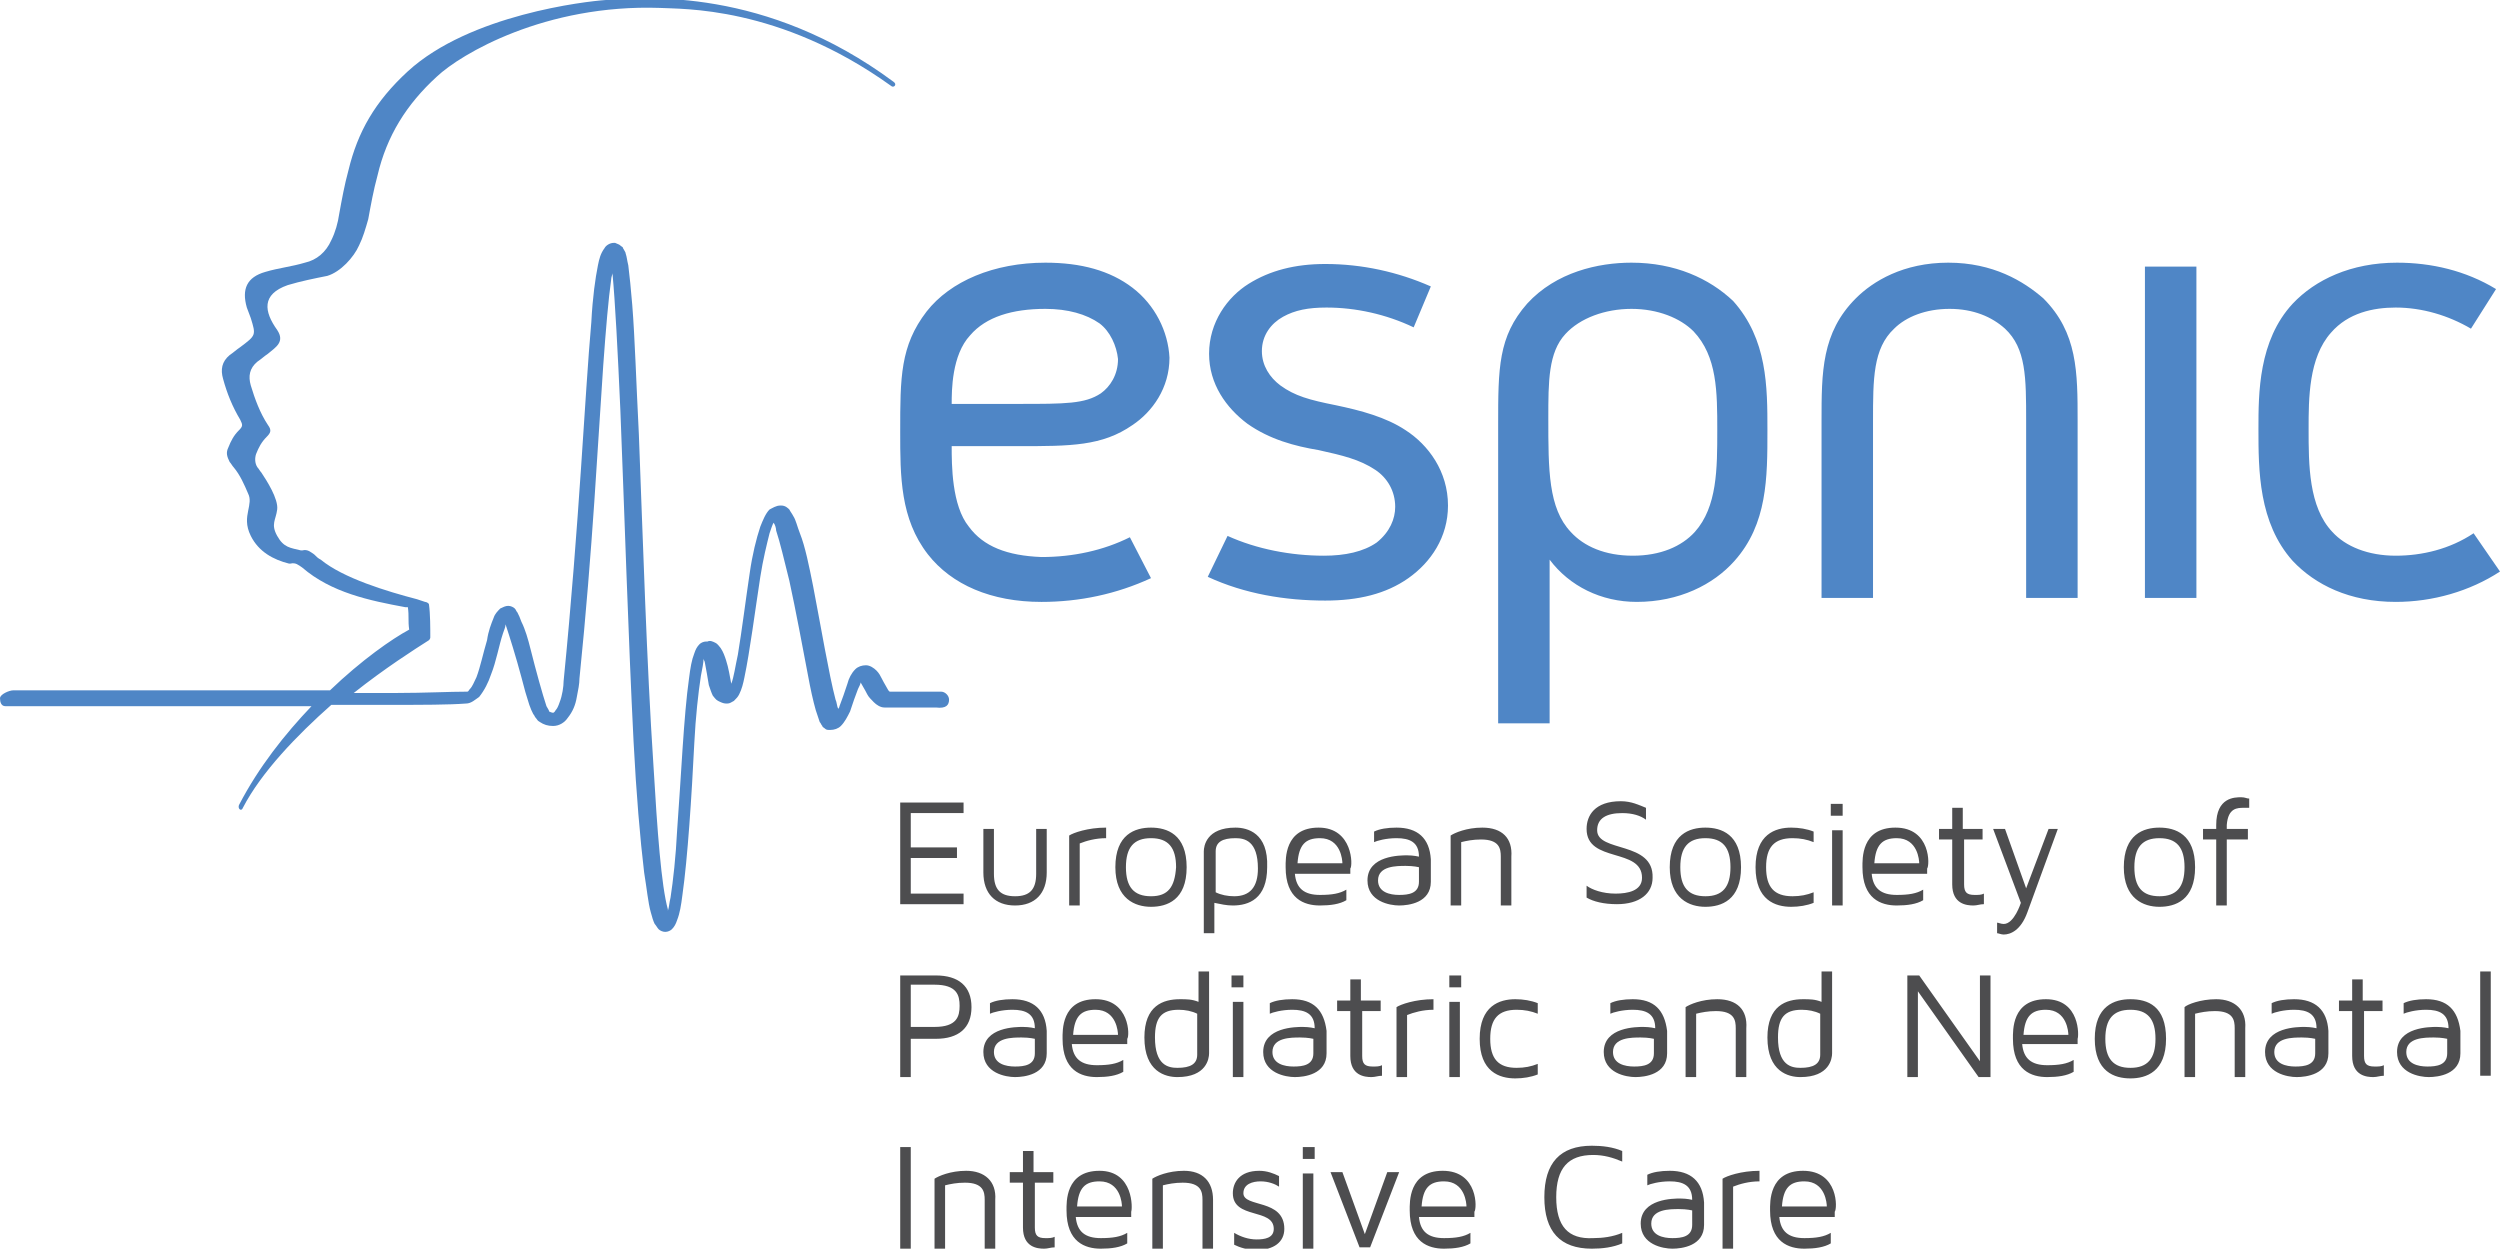
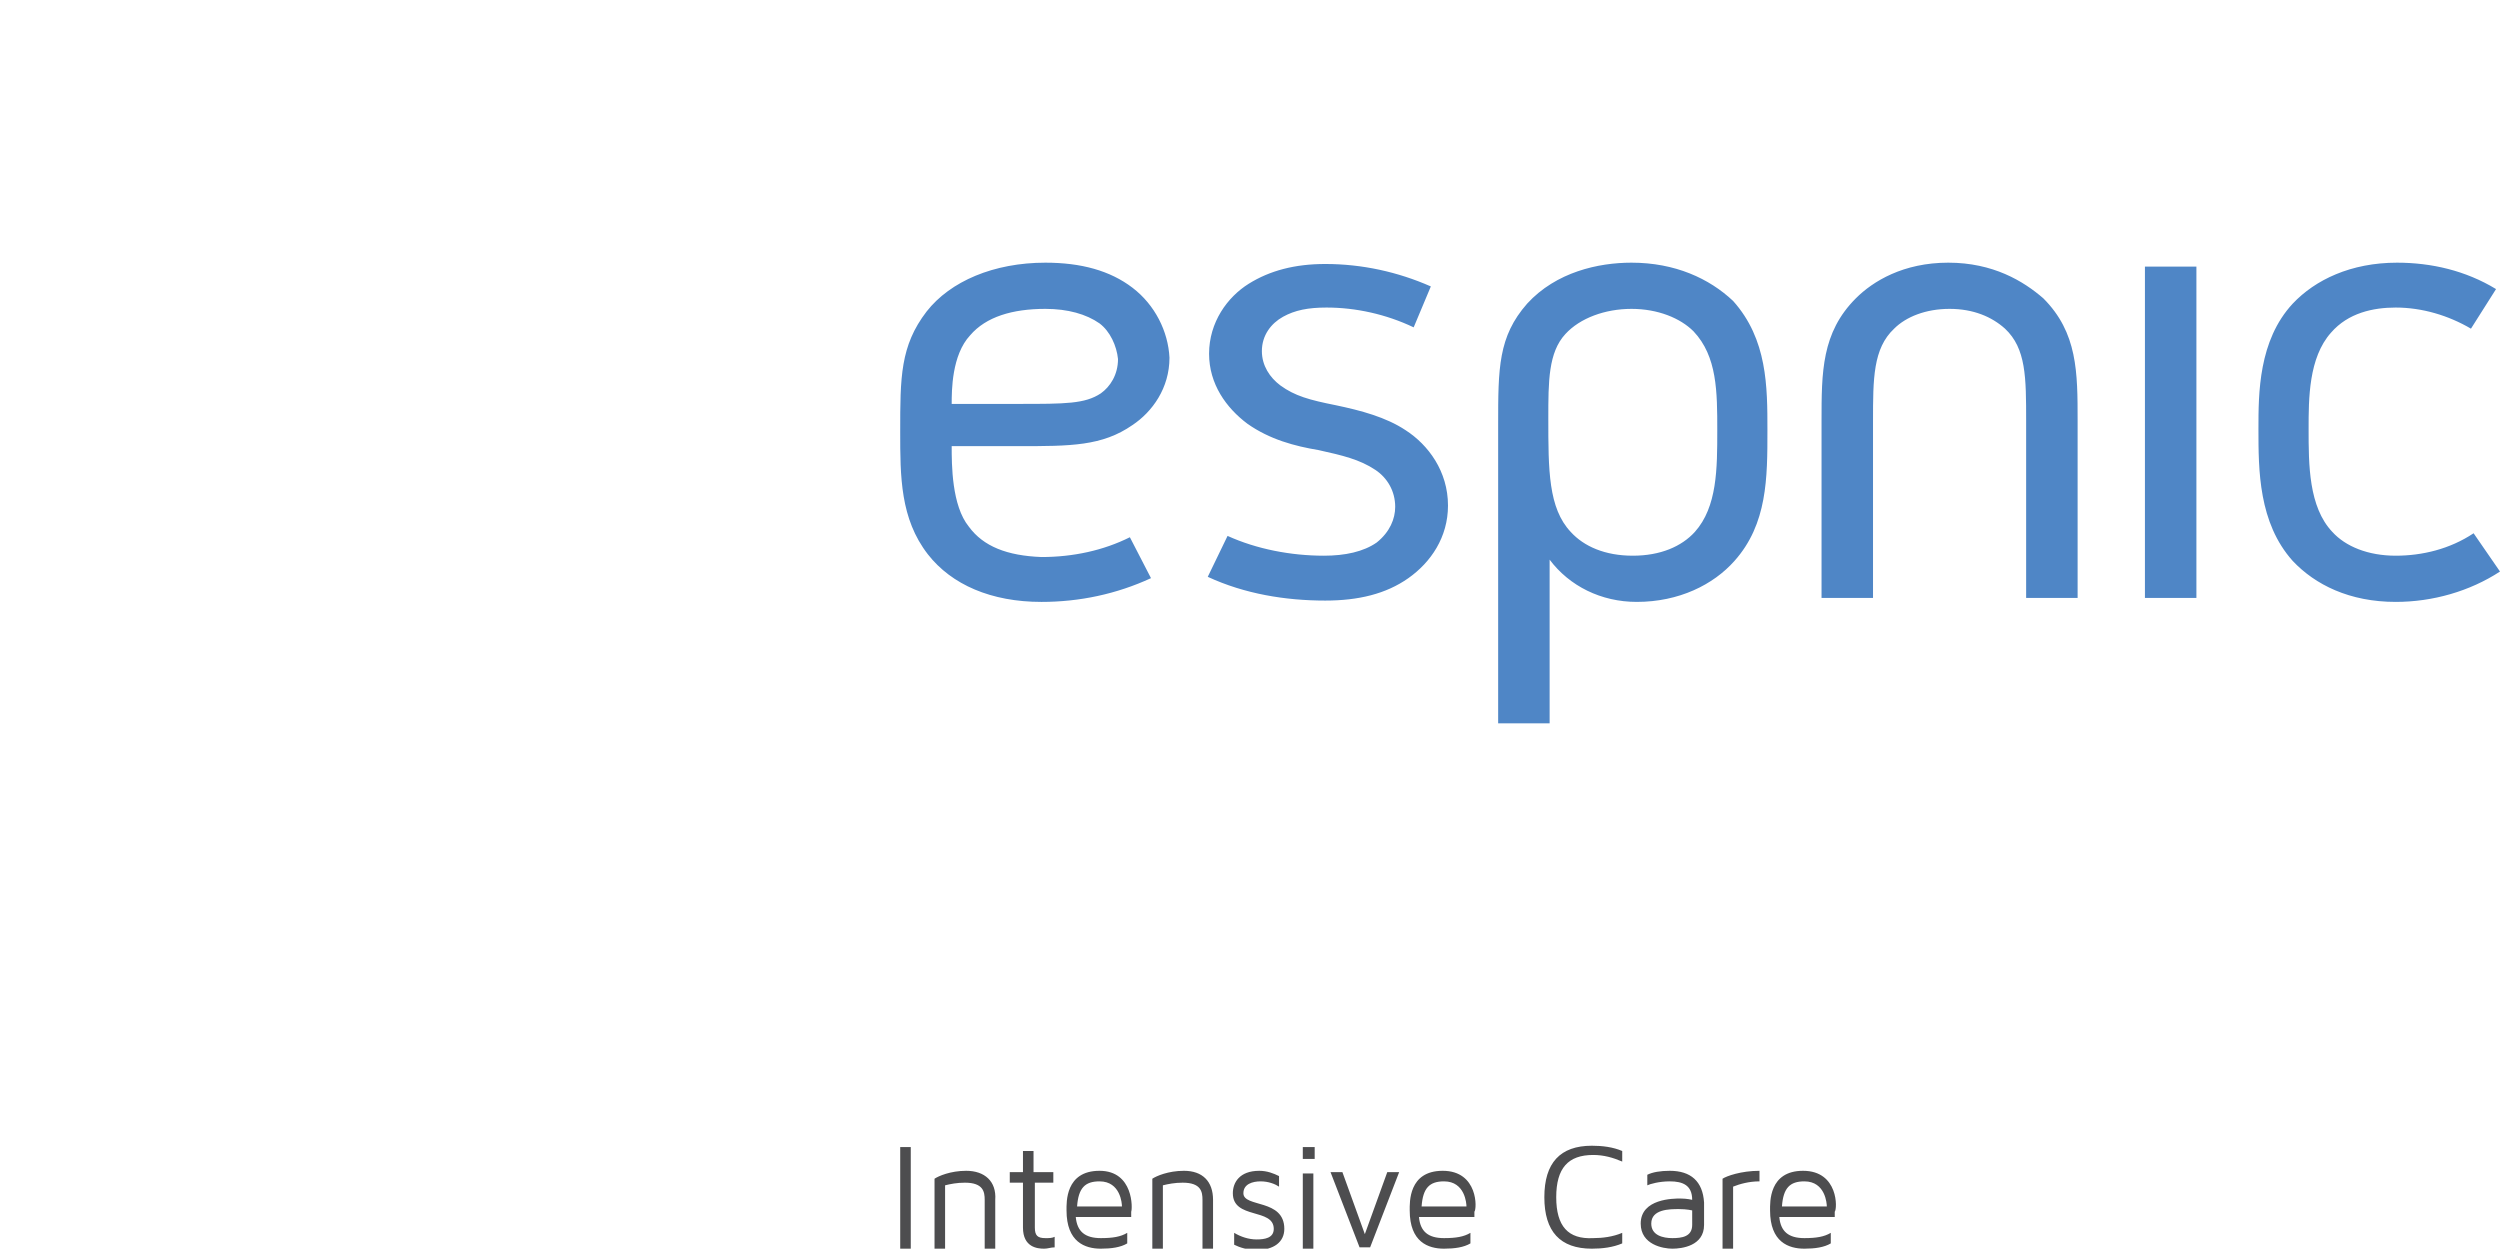
<svg xmlns="http://www.w3.org/2000/svg" version="1.1" id="Laag_1" x="0px" y="0px" viewBox="0 0 189.4 94.6" style="enable-background:new 0 0 189.4 94.6;" xml:space="preserve">
  <style type="text/css">
	.st0{fill:#4F86C6;}
	.st1{fill:#4D4D4F;}
</style>
  <g>
    <g>
-       <path class="st0" d="M71.9,53c0-0.3-0.3-0.6-0.6-0.6c0,0-2.2,0-4.6,0c-1.8,0,0.1,0,0.7,0c0,0,0,0-0.1-0.1    c-0.1-0.2-0.3-0.5-0.5-0.9c-0.1-0.2-0.2-0.4-0.4-0.6c-0.2-0.2-0.5-0.4-0.8-0.4c-0.3,0-0.6,0.1-0.8,0.3c-0.3,0.3-0.5,0.7-0.6,1.1    c-0.2,0.6-0.4,1.2-0.6,1.7c0,0.1-0.1,0.2-0.1,0.2c-0.1-0.2-0.1-0.5-0.2-0.7c-0.5-1.9-1.1-5.5-1.7-8.6c-0.3-1.5-0.6-3-1-4    c-0.2-0.5-0.3-1-0.5-1.3c-0.1-0.2-0.2-0.3-0.3-0.5c-0.1-0.1-0.3-0.3-0.6-0.3c0,0,0,0,0,0c0,0-0.1,0-0.1,0c-0.3,0-0.6,0.2-0.8,0.3    c-0.3,0.3-0.5,0.8-0.7,1.3c-0.3,0.9-0.6,2.1-0.8,3.5c-0.3,2-0.6,4.4-0.9,6.2c-0.2,0.9-0.3,1.7-0.5,2.2c0,0,0,0.1,0,0.1    c0,0,0-0.1,0-0.1c-0.1-0.5-0.2-1.2-0.4-1.8c-0.1-0.3-0.2-0.6-0.4-0.9c-0.1-0.1-0.2-0.3-0.4-0.4c-0.2-0.1-0.4-0.2-0.6-0.1    c0,0,0,0-0.1,0c-0.2,0-0.4,0.1-0.5,0.2c-0.2,0.2-0.3,0.4-0.4,0.7c-0.2,0.5-0.3,1.1-0.4,1.9c-0.4,2.8-0.6,7.5-0.9,11.5    c-0.1,2-0.3,3.8-0.5,5.1c-0.1,0.4-0.1,0.7-0.2,1c0,0,0-0.1,0-0.1c-0.5-1.8-0.8-5.9-1.1-11c-0.5-7.5-0.8-17.2-1.1-25    c-0.2-3.9-0.3-7.3-0.5-9.8c-0.1-1.2-0.2-2.2-0.3-3c-0.1-0.4-0.1-0.6-0.2-0.9c0-0.1-0.1-0.2-0.2-0.4c0-0.1-0.1-0.1-0.2-0.2    c-0.1-0.1-0.2-0.1-0.4-0.2c0,0-0.1,0-0.1,0c-0.3,0-0.6,0.2-0.7,0.4c-0.3,0.4-0.4,0.8-0.5,1.3c-0.2,1-0.4,2.4-0.5,4.3    c-0.5,5.6-0.9,15.1-2.1,27.2c0,0.4-0.1,1.1-0.3,1.6c-0.1,0.3-0.2,0.5-0.3,0.6C42,54,41.9,54,41.9,54c0,0-0.1,0-0.3-0.1    c0-0.1-0.1-0.2-0.2-0.4c-0.3-0.9-0.8-2.7-1.2-4.3c-0.2-0.8-0.4-1.5-0.7-2.1c-0.1-0.3-0.2-0.5-0.3-0.7c-0.1-0.1-0.1-0.2-0.2-0.3    c-0.1-0.1-0.3-0.2-0.5-0.2c0,0,0,0,0,0c-0.2,0-0.4,0.1-0.6,0.2c-0.2,0.2-0.4,0.4-0.5,0.7c-0.2,0.5-0.4,1-0.5,1.7    c-0.3,1-0.5,2-0.8,2.8c-0.2,0.4-0.3,0.7-0.5,0.9c-0.1,0.1-0.1,0.2-0.2,0.2c0,0,0,0,0,0c-1.3,0-3.3,0.1-5.3,0.1c-0.5,0-1.7,0-3.3,0    c2.4-1.9,4.6-3.3,5.7-4c0,0,0.1-0.1,0.1-0.2c0-0.7,0-1.8-0.1-2.5c0-0.1-0.2-0.2-0.3-0.2l-0.6-0.2c-2.3-0.6-5.6-1.6-7.3-3    c-0.2-0.1-0.3-0.2-0.5-0.4c-0.3-0.2-0.5-0.4-0.9-0.3c0,0,0,0-0.1,0c-0.8-0.2-1.3-0.2-1.8-1.1c-0.5-0.9-0.1-1.2,0-2    c0.1-0.8-0.8-2.2-1.2-2.8c-0.1-0.1-0.2-0.3-0.3-0.4c-0.2-0.3-0.2-0.7-0.1-1c0.2-0.5,0.4-0.9,0.8-1.3c0.3-0.3,0.4-0.5,0.1-0.9    c-0.6-0.9-1-2-1.3-3c-0.2-0.7-0.1-1.3,0.5-1.8c0.3-0.2,0.5-0.4,0.8-0.6c0.6-0.5,1.3-0.9,0.7-1.8c-1-1.4-1.2-2.7,0.8-3.4    c1-0.3,2-0.5,3-0.7c1-0.3,2-1.4,2.4-2.3c0.3-0.6,0.5-1.3,0.7-2c0.2-1.1,0.4-2.2,0.7-3.3c0.7-3,2.2-5.4,4.5-7.5    c1.8-1.7,8.2-5.5,16.9-5.2c1.6,0.1,9-0.2,17.5,5.9c0.2,0.2,0.5-0.1,0.2-0.3c-9.7-7.2-18.9-6.4-21.8-6.2c-1.5,0.1-10.3,1.1-15,5.4    c-2.5,2.3-3.8,4.6-4.5,7.5c-0.3,1.1-0.5,2.2-0.7,3.3c-0.1,0.7-0.3,1.4-0.6,2c-0.4,0.9-1.1,1.5-2,1.7c-1,0.3-2,0.4-3,0.7    c-1.4,0.4-1.8,1.3-1.4,2.7c0.1,0.3,0.2,0.5,0.3,0.8c0.4,1.3,0.4,1.3-0.8,2.2c-0.3,0.2-0.5,0.4-0.8,0.6c-0.6,0.5-0.7,1.1-0.5,1.8    c0.3,1.1,0.7,2.1,1.3,3.1c0.2,0.4,0.2,0.5-0.1,0.8c-0.4,0.4-0.6,0.8-0.8,1.3c-0.2,0.4-0.1,0.7,0.1,1.1c0.1,0.1,0.2,0.3,0.3,0.4    c0.5,0.6,0.8,1.3,1.1,2c0.2,0.4,0.1,0.8,0,1.3c-0.1,0.5-0.2,1.1,0.2,1.9c0.6,1.2,1.7,1.8,2.9,2.1c0,0,0.1,0,0.1,0    c0.4-0.1,0.6,0.1,0.9,0.3c2.2,1.9,5.1,2.5,7.8,3l0.2,0c0,0,0,0,0,0c0.1,0.7,0,1,0.1,1.7c-1.3,0.7-3.6,2.3-6,4.6    c-8.1,0-22.6,0-22.6,0H1c-0.3,0-1,0.3-1,0.6c0,0.3,0.1,0.6,0.4,0.6h23.2c-2,2.1-4,4.6-5.5,7.5c-0.1,0.3,0.2,0.5,0.3,0.2    c1.4-2.7,4.1-5.5,6.7-7.8c0.7,0,2.6,0,4.8,0c2,0,4.1,0,5.4-0.1h0c0.4,0,0.7-0.3,1-0.5c0.4-0.5,0.7-1.1,0.9-1.7    c0.4-1,0.6-2.2,0.9-3.1c0.1-0.3,0.2-0.5,0.2-0.7c0.3,0.9,0.8,2.5,1.2,4c0.2,0.8,0.4,1.5,0.6,2.1c0.1,0.3,0.2,0.5,0.3,0.7    c0.1,0.1,0.1,0.2,0.2,0.3c0.1,0.1,0.1,0.2,0.3,0.3c0.3,0.2,0.6,0.3,1,0.3c0.5,0,0.9-0.3,1.1-0.6c0.4-0.5,0.6-1,0.7-1.6    c0.1-0.5,0.2-1,0.2-1.4c1-9.8,1.4-18,1.8-23.7c0.2-2.8,0.4-5.1,0.6-6.5c0-0.2,0.1-0.4,0.1-0.5c0.2,2.1,0.4,5.9,0.6,10.4    c0.3,7.5,0.6,17.2,1,25.1c0.2,3.9,0.5,7.4,0.8,9.9c0.2,1.2,0.3,2.3,0.5,3c0.1,0.4,0.2,0.7,0.3,0.9c0.1,0.1,0.2,0.3,0.3,0.4    c0.1,0.1,0.3,0.2,0.5,0.2h0c0,0,0,0,0,0c0,0,0,0,0,0c0.2,0,0.4-0.1,0.5-0.2c0.2-0.2,0.3-0.4,0.4-0.7c0.2-0.5,0.3-1.1,0.4-1.9    c0.4-2.8,0.7-7.5,0.9-11.5c0.1-2,0.3-3.8,0.5-5.1c0.1-0.5,0.2-1,0.2-1.3c0,0.1,0.1,0.2,0.1,0.3c0.1,0.5,0.2,1.1,0.3,1.7    c0.1,0.3,0.2,0.6,0.3,0.8c0.1,0.1,0.2,0.3,0.4,0.4c0.2,0.1,0.4,0.2,0.6,0.2c0,0,0.1,0,0.1,0c0.2,0,0.3-0.1,0.5-0.2    c0.2-0.2,0.3-0.3,0.4-0.5c0.2-0.4,0.3-0.8,0.4-1.3c0.4-1.9,0.8-5,1.2-7.6c0.2-1.3,0.5-2.5,0.7-3.3c0.1-0.3,0.2-0.6,0.3-0.8    c0.1,0.1,0.2,0.4,0.2,0.6c0.3,0.9,0.6,2.2,1,3.8c0.5,2.3,1,5,1.4,7.1c0.2,1.1,0.4,2,0.6,2.7c0.1,0.3,0.2,0.6,0.3,0.9    c0.1,0.1,0.1,0.2,0.2,0.3c0,0.1,0.1,0.1,0.2,0.2c0.1,0.1,0.2,0.1,0.4,0.1c0.3,0,0.6-0.1,0.8-0.3c0.3-0.3,0.5-0.7,0.7-1.1    c0.2-0.6,0.4-1.2,0.6-1.7c0.1-0.2,0.2-0.4,0.2-0.5c0.1,0.2,0.3,0.5,0.5,0.9c0.1,0.2,0.3,0.4,0.5,0.6c0.2,0.2,0.5,0.4,0.8,0.4l0,0    c2,0,3.9,0,3.9,0C71.7,53.7,71.9,53.4,71.9,53" />
      <path class="st0" d="M187.4,40.4c-1.8,1.2-3.9,1.7-5.9,1.7c-2.1,0-3.8-0.7-4.8-1.8c-1.8-1.9-1.8-5.1-1.8-7.8c0-2.3,0-5.4,1.7-7.3    c1.3-1.5,3.2-1.9,4.9-1.9c2,0,4,0.6,5.7,1.6l1.9-3c-2.3-1.4-4.9-2-7.5-2c-3.5,0-6.2,1.3-7.9,3.1c-2.6,2.8-2.6,6.8-2.6,9.5    c0,3.1,0,7.1,2.6,10c1.7,1.8,4.3,3.1,7.8,3.1c2.8,0,5.6-0.8,7.9-2.3L187.4,40.4z M162.5,45.3h3.9V20.2h-3.9V45.3z M147.6,19.9    c-3.4,0-5.7,1.4-7,2.7c-2.6,2.6-2.6,5.6-2.6,9.3v13.4h3.9V31.9c0-3.2,0-5.5,1.6-7c0.9-0.9,2.4-1.5,4.2-1.5c1.8,0,3.2,0.6,4.2,1.5    c1.6,1.5,1.6,3.7,1.6,7v13.4h3.9V31.9c0-3.7,0-6.7-2.6-9.3C153.3,21.3,151,19.9,147.6,19.9 M123.6,19.9c-2.5,0-5.7,0.7-7.9,3.1    c-2.2,2.5-2.2,4.9-2.2,9.2v22.6h3.9V42.4c1.5,2,3.9,3.2,6.6,3.2c3.2,0,5.8-1.3,7.4-3.1c2.5-2.8,2.5-6.3,2.5-9.9    c0-3.3,0-6.9-2.6-9.8C129.5,21.1,126.9,19.9,123.6,19.9 M123.6,23.4c2,0,3.7,0.7,4.7,1.7c1.8,1.9,1.8,4.6,1.8,7.5    c0,2.9,0,5.8-1.7,7.7c-1,1.1-2.6,1.8-4.7,1.8c-2.1,0-3.7-0.7-4.7-1.8c-1.7-1.8-1.7-4.7-1.7-8.6c0-2.8,0-5,1.3-6.4    C119.7,24.1,121.6,23.4,123.6,23.4 M108.4,21.7c-2.5-1.1-5.2-1.7-8-1.7c-2.3,0-4.2,0.5-5.8,1.5c-1.6,1-3,2.9-3,5.3    c0,2.3,1.3,4.1,2.9,5.3c1.7,1.2,3.6,1.7,5.4,2c1.8,0.4,3.1,0.7,4.3,1.5c0.9,0.6,1.5,1.6,1.5,2.8c0,0.9-0.4,1.9-1.4,2.7    c-1,0.7-2.4,1-4,1c-2.5,0-5.1-0.5-7.3-1.5l-1.5,3.1c2.8,1.3,5.9,1.8,8.9,1.8c2.5,0,4.6-0.5,6.3-1.7c1.7-1.2,3-3.1,3-5.5    c0-2.6-1.5-4.6-3.2-5.7c-1.5-1-3.4-1.5-5.3-1.9c-2-0.4-3.1-0.7-4.2-1.5c-0.8-0.6-1.4-1.5-1.4-2.6c0-1.2,0.7-2.1,1.6-2.6    c0.9-0.5,1.9-0.7,3.3-0.7c2.2,0,4.5,0.5,6.6,1.5L108.4,21.7z M84.7,27.2c0,1.2-0.6,2.1-1.3,2.6c-1.2,0.8-2.7,0.8-6.2,0.8h-5.1    c0-1,0-3.7,1.4-5.2c1.2-1.4,3.2-2,5.7-2c1.7,0,3.1,0.4,4.1,1.1C84.1,25.1,84.6,26.2,84.7,27.2 M73.4,39.9    c-1.3-1.6-1.3-4.7-1.3-6.1h5.1c3.9,0,6.3,0,8.6-1.6c1.5-1,2.8-2.8,2.8-5.1c-0.1-2-1.1-4-2.8-5.3c-1.7-1.3-3.9-1.9-6.6-1.9    c-3.9,0-7.2,1.4-9,3.7c-2,2.6-2,5-2,9.1c0,3.4,0,6.6,2.1,9.3c1.8,2.3,4.8,3.6,8.6,3.6c2.9,0,5.7-0.6,8.3-1.8l-1.6-3.1    c-2,1-4.3,1.5-6.7,1.5C76.3,42.1,74.5,41.4,73.4,39.9" />
      <path class="st1" d="M135,91.4c0.1-1.4,0.6-1.9,1.7-1.9c1.6,0,1.7,1.7,1.7,1.9H135z M136.6,88.7c-2.6,0-2.5,2.4-2.5,3    c0,2.4,1.4,2.9,2.6,2.9c0.8,0,1.5-0.1,2-0.4v-0.8c-0.5,0.3-1.1,0.4-2,0.4c-1.2,0-1.8-0.5-1.9-1.6h4.2c0,0,0-0.2,0-0.4    C139.2,91.6,139.3,88.7,136.6,88.7 M133.3,89.5v-0.8c-1.4,0-2.5,0.4-2.8,0.6v5.3h0.8v-4.7C131.8,89.7,132.5,89.5,133.3,89.5     M128.2,92.8c0,0.9-0.8,1-1.5,1c-0.7,0-1.6-0.2-1.6-1.1c0-1.1,1.4-1.1,2.1-1.1c0.6,0,1,0.1,1,0.1V92.8z M126.5,88.7    c-0.7,0-1.3,0.1-1.7,0.3v0.8c0.2-0.1,0.9-0.3,1.7-0.3c1,0,1.7,0.3,1.7,1.4c0,0-0.4-0.1-0.9-0.1c-0.5,0-3,0-3,1.9    c0,1.6,1.7,1.9,2.4,1.9c0.7,0,2.4-0.2,2.4-1.8v-1.7C129,89.5,128.1,88.7,126.5,88.7 M117.9,90.7c0-2.2,0.9-3.2,2.8-3.2    c0.8,0,1.5,0.2,2.2,0.5v-0.8c-0.7-0.3-1.5-0.4-2.3-0.4c-2.4,0-3.6,1.3-3.6,3.9c0,2.6,1.2,3.9,3.6,3.9c0.8,0,1.6-0.1,2.3-0.4v-0.8    c-0.7,0.3-1.5,0.4-2.2,0.4C118.8,93.9,117.9,92.9,117.9,90.7 M107.7,91.4c0.1-1.4,0.6-1.9,1.7-1.9c1.6,0,1.7,1.7,1.7,1.9H107.7z     M109.3,88.7c-2.6,0-2.5,2.4-2.5,3c0,2.4,1.4,2.9,2.6,2.9c0.8,0,1.5-0.1,2-0.4v-0.8c-0.5,0.3-1.1,0.4-2,0.4    c-1.2,0-1.8-0.5-1.9-1.6h4.2c0,0,0-0.2,0-0.4C111.9,91.6,112,88.7,109.3,88.7 M105.1,88.8l-1.7,4.7l-1.7-4.7h-0.9l2.2,5.7h0.8    l2.2-5.7H105.1z M99.6,86.9h-0.9v0.9h0.9V86.9z M99.5,94.6h-0.8v-5.7h0.8V94.6z M94.2,90.4c0-0.7,0.7-0.9,1.3-0.9    c0.6,0,1.1,0.2,1.4,0.4v-0.8c-0.4-0.2-0.9-0.4-1.5-0.4c-1.5,0-2,0.9-2,1.7c0,2,3.1,1.1,3.1,2.7c0,0.7-0.7,0.8-1.3,0.8    c-0.6,0-1.2-0.2-1.7-0.5v0.9c0.4,0.2,1,0.4,1.7,0.4c1.3,0,2.1-0.6,2.1-1.6C97.3,90.8,94.2,91.5,94.2,90.4 M89.7,88.7    c-1.2,0-2.1,0.4-2.4,0.6v5.3h0.8v-4.8c0.4-0.1,0.9-0.2,1.5-0.2c1.4,0,1.5,0.7,1.5,1.3v3.7h0.8v-3.7C91.9,89.5,91.1,88.7,89.7,88.7     M81.6,91.4c0.1-1.4,0.6-1.9,1.7-1.9c1.6,0,1.7,1.7,1.7,1.9H81.6z M83.3,88.7c-2.6,0-2.5,2.4-2.5,3c0,2.4,1.4,2.9,2.6,2.9    c0.8,0,1.5-0.1,2-0.4v-0.8c-0.5,0.3-1.1,0.4-2,0.4c-1.2,0-1.8-0.5-1.9-1.6h4.2c0,0,0-0.2,0-0.4C85.8,91.6,85.9,88.7,83.3,88.7     M78.3,89.6h1.5v-0.8h-1.5v-1.6h-0.8v1.6h-1v0.8h1V93c0,1.5,1.1,1.6,1.6,1.6c0.3,0,0.5-0.1,0.8-0.1v-0.8c-0.2,0.1-0.4,0.1-0.7,0.1    c-0.6,0-0.8-0.2-0.8-0.8V89.6z M73.2,88.7c-1.2,0-2.1,0.4-2.4,0.6v5.3h0.8v-4.8c0.4-0.1,0.9-0.2,1.5-0.2c1.4,0,1.5,0.7,1.5,1.3    v3.7h0.8v-3.7C75.5,89.5,74.6,88.7,73.2,88.7 M68.2,94.6H69v-7.7h-0.8V94.6z" />
-       <path class="st1" d="M188.7,73.6h-0.8v7.9h0.8V73.6z M185.4,79.8c0,0.9-0.8,1-1.5,1c-0.7,0-1.6-0.2-1.6-1.1c0-1.1,1.4-1.1,2.1-1.1    c0.6,0,1,0.1,1,0.1V79.8z M183.8,75.7c-0.7,0-1.3,0.1-1.7,0.3v0.8c0.2-0.1,0.9-0.3,1.7-0.3c1,0,1.7,0.3,1.7,1.4    c0,0-0.4-0.1-0.9-0.1c-0.5,0-3,0-3,1.9c0,1.6,1.7,1.9,2.4,1.9c0.7,0,2.4-0.2,2.4-1.8v-1.7C186.2,76.5,185.4,75.7,183.8,75.7     M179,76.6h1.5v-0.8H179v-1.6h-0.8v1.6h-1v0.8h1V80c0,1.5,1.1,1.6,1.6,1.6c0.3,0,0.5-0.1,0.8-0.1v-0.8c-0.2,0.1-0.4,0.1-0.7,0.1    c-0.6,0-0.8-0.2-0.8-0.8V76.6z M175.4,79.8c0,0.9-0.8,1-1.5,1c-0.7,0-1.6-0.2-1.6-1.1c0-1.1,1.4-1.1,2.1-1.1c0.6,0,1,0.1,1,0.1    V79.8z M173.8,75.7c-0.7,0-1.3,0.1-1.7,0.3v0.8c0.2-0.1,0.9-0.3,1.7-0.3c1,0,1.7,0.3,1.7,1.4c0,0-0.4-0.1-0.9-0.1    c-0.5,0-3,0-3,1.9c0,1.6,1.7,1.9,2.4,1.9c0.7,0,2.4-0.2,2.4-1.8v-1.7C176.3,76.5,175.4,75.7,173.8,75.7 M167.9,75.7    c-1.2,0-2.2,0.4-2.4,0.6v5.3h0.8v-4.8c0.4-0.1,0.9-0.2,1.5-0.2c1.4,0,1.5,0.7,1.5,1.3v3.7h0.8v-3.7    C170.2,76.5,169.3,75.7,167.9,75.7 M161.4,80.9c-1.3,0-1.9-0.7-1.9-2.2c0-1.5,0.6-2.2,1.9-2.2c1.3,0,1.9,0.7,1.9,2.2    C163.3,80.2,162.7,80.9,161.4,80.9 M161.4,75.7c-1.2,0-2.7,0.5-2.7,3c0,2.5,1.5,3,2.7,3c1.2,0,2.7-0.5,2.7-3    C164.1,76.2,162.7,75.7,161.4,75.7 M153.3,78.4c0.1-1.4,0.6-1.9,1.7-1.9c1.6,0,1.7,1.7,1.7,1.9H153.3z M155,75.7    c-2.6,0-2.5,2.4-2.5,3c0,2.4,1.4,2.9,2.6,2.9c0.8,0,1.5-0.1,2-0.4v-0.9c-0.5,0.3-1.1,0.4-2,0.4c-1.2,0-1.8-0.5-1.9-1.6h4.2    c0,0,0-0.2,0-0.4C157.5,78.5,157.6,75.7,155,75.7 M150,73.9v6.5l-4.6-6.5h-0.9v7.7h0.8v-6.5l4.6,6.5h0.9v-7.7H150z M134.7,78.6    c0-1.5,0.5-2.1,1.8-2.1c0.5,0,1,0.1,1.4,0.3v3.1c0,0.7-0.5,1-1.5,1C135.7,80.9,134.7,80.7,134.7,78.6 M133.9,78.6    c0,2.6,1.6,3,2.5,3c2.2,0,2.4-1.4,2.4-1.8v-6.2h-0.8v2.3c-0.5-0.2-0.9-0.2-1.4-0.2C135.3,75.7,133.9,76.2,133.9,78.6 M130.1,75.7    c-1.2,0-2.1,0.4-2.4,0.6v5.3h0.8v-4.8c0.4-0.1,0.9-0.2,1.5-0.2c1.4,0,1.5,0.7,1.5,1.3v3.7h0.8v-3.7    C132.4,76.5,131.6,75.7,130.1,75.7 M125.3,79.8c0,0.9-0.8,1-1.5,1c-0.7,0-1.6-0.2-1.6-1.1c0-1.1,1.4-1.1,2.1-1.1    c0.6,0,1,0.1,1,0.1V79.8z M123.7,75.7c-0.7,0-1.3,0.1-1.7,0.3v0.8c0.2-0.1,0.9-0.3,1.7-0.3c1,0,1.7,0.3,1.7,1.4    c0,0-0.4-0.1-0.9-0.1c-0.5,0-3,0-3,1.9c0,1.6,1.7,1.9,2.4,1.9c0.7,0,2.4-0.2,2.4-1.8v-1.7C126.1,76.5,125.3,75.7,123.7,75.7     M112.9,78.7c0-1.5,0.6-2.2,2-2.2c0.6,0,1.1,0.1,1.6,0.3V76c-0.5-0.2-1.1-0.3-1.7-0.3c-1.2,0-2.7,0.5-2.7,3c0,2.5,1.5,3,2.7,3    c0.6,0,1.2-0.1,1.7-0.3v-0.8c-0.5,0.2-1,0.3-1.6,0.3C113.5,80.9,112.9,80.2,112.9,78.7 M110.7,73.9h-0.9v0.9h0.9V73.9z     M110.6,81.6h-0.8v-5.7h0.8V81.6z M108.6,76.5v-0.8c-1.4,0-2.5,0.4-2.8,0.6v5.3h0.8v-4.7C107.1,76.7,107.8,76.5,108.6,76.5     M103.1,76.6h1.5v-0.8h-1.5v-1.6h-0.8v1.6h-1v0.8h1V80c0,1.5,1.1,1.6,1.6,1.6c0.3,0,0.5-0.1,0.8-0.1v-0.8    c-0.2,0.1-0.4,0.1-0.7,0.1c-0.6,0-0.8-0.2-0.8-0.8V76.6z M99.5,79.8c0,0.9-0.8,1-1.5,1c-0.7,0-1.6-0.2-1.6-1.1    c0-1.1,1.4-1.1,2.1-1.1c0.6,0,1,0.1,1,0.1V79.8z M97.9,75.7c-0.7,0-1.3,0.1-1.7,0.3v0.8c0.2-0.1,0.9-0.3,1.7-0.3    c1,0,1.7,0.3,1.7,1.4c0,0-0.4-0.1-0.9-0.1c-0.5,0-3,0-3,1.9c0,1.6,1.7,1.9,2.4,1.9c0.7,0,2.4-0.2,2.4-1.8v-1.7    C100.3,76.5,99.5,75.7,97.9,75.7 M94.2,73.9h-0.9v0.9h0.9V73.9z M94.2,81.6h-0.8v-5.7h0.8V81.6z M87.5,78.6c0-1.5,0.5-2.1,1.8-2.1    c0.5,0,1,0.1,1.4,0.3v3.1c0,0.7-0.5,1-1.5,1C88.5,80.9,87.5,80.7,87.5,78.6 M86.7,78.6c0,2.6,1.6,3,2.5,3c2.2,0,2.4-1.4,2.4-1.8    v-6.2h-0.8v2.3c-0.5-0.2-0.9-0.2-1.4-0.2C88.1,75.7,86.7,76.2,86.7,78.6 M81.3,78.4c0.1-1.4,0.6-1.9,1.7-1.9    c1.6,0,1.7,1.7,1.7,1.9H81.3z M83,75.7c-2.6,0-2.5,2.4-2.5,3c0,2.4,1.4,2.9,2.6,2.9c0.8,0,1.5-0.1,2-0.4v-0.9    c-0.5,0.3-1.1,0.4-2,0.4c-1.2,0-1.8-0.5-1.9-1.6h4.2c0,0,0-0.2,0-0.4C85.6,78.5,85.6,75.7,83,75.7 M78.4,79.8c0,0.9-0.8,1-1.5,1    c-0.7,0-1.6-0.2-1.6-1.1c0-1.1,1.4-1.1,2.1-1.1c0.6,0,1,0.1,1,0.1V79.8z M76.7,75.7c-0.7,0-1.3,0.1-1.7,0.3v0.8    c0.2-0.1,0.9-0.3,1.7-0.3c1,0,1.7,0.3,1.7,1.4c0,0-0.4-0.1-0.9-0.1c-0.5,0-3,0-3,1.9c0,1.6,1.7,1.9,2.4,1.9c0.7,0,2.4-0.2,2.4-1.8    v-1.7C79.2,76.5,78.3,75.7,76.7,75.7 M70.8,77.8H69v-3.2h1.8c1.7,0,1.9,0.8,1.9,1.6C72.7,77,72.5,77.8,70.8,77.8 M70.9,73.9h-2.7    v7.7H69v-2.9h1.9c1.7,0,2.7-0.8,2.7-2.4S72.6,73.9,70.9,73.9" />
-       <path class="st1" d="M170,61.2c0.2,0,0.3,0,0.4,0v-0.7c-0.2,0-0.3-0.1-0.6-0.1c-0.5,0-1.9,0-1.9,2.1v0.3h-1v0.8h1v5h0.8v-5h1.6    v-0.8h-1.6v-0.3C168.8,61.2,169.5,61.2,170,61.2L170,61.2z M163.6,67.9c-1.3,0-1.9-0.7-1.9-2.2c0-1.5,0.6-2.2,1.9-2.2    c1.3,0,1.9,0.7,1.9,2.2C165.5,67.2,164.9,67.9,163.6,67.9 M163.6,62.7c-1.2,0-2.7,0.5-2.7,3c0,2.4,1.5,3,2.7,3    c1.2,0,2.7-0.5,2.7-3C166.3,63.2,164.8,62.7,163.6,62.7 M155.2,62.8l-1.7,4.5l-1.6-4.5H151l2.1,5.6c0,0-0.5,1.6-1.3,1.6    c-0.2,0-0.4-0.1-0.5-0.1v0.8c0.1,0,0.3,0.1,0.5,0.1c0.5,0,1.3-0.3,1.8-1.7l2.3-6.3H155.2z M148.7,63.6h1.5v-0.8h-1.5v-1.6h-0.8    v1.6h-1v0.8h1V67c0,1.5,1.1,1.6,1.6,1.6c0.3,0,0.5-0.1,0.8-0.1v-0.8c-0.2,0.1-0.4,0.1-0.7,0.1c-0.6,0-0.8-0.2-0.8-0.8V63.6z     M142,65.4c0.1-1.4,0.6-1.9,1.7-1.9c1.6,0,1.7,1.7,1.7,1.9H142z M143.6,62.7c-2.6,0-2.5,2.4-2.5,3c0,2.4,1.4,2.9,2.6,2.9    c0.8,0,1.5-0.1,2-0.4v-0.8c-0.5,0.3-1.1,0.4-2,0.4c-1.2,0-1.8-0.5-1.9-1.6h4.2c0,0,0-0.2,0-0.4C146.2,65.6,146.3,62.7,143.6,62.7     M139.6,60.9h-0.9v0.9h0.9V60.9z M139.6,68.6h-0.8v-5.7h0.8V68.6z M133.8,65.7c0-1.5,0.6-2.2,2-2.2c0.6,0,1.1,0.1,1.6,0.3V63    c-0.5-0.2-1.1-0.3-1.7-0.3c-1.2,0-2.7,0.5-2.7,3c0,2.5,1.5,3,2.7,3c0.6,0,1.2-0.1,1.7-0.3v-0.8c-0.5,0.2-1,0.3-1.6,0.3    C134.4,67.9,133.8,67.2,133.8,65.7 M129.2,67.9c-1.3,0-1.9-0.7-1.9-2.2c0-1.5,0.6-2.2,1.9-2.2c1.3,0,1.9,0.7,1.9,2.2    C131.1,67.2,130.5,67.9,129.2,67.9 M129.2,62.7c-1.2,0-2.7,0.5-2.7,3c0,2.4,1.5,3,2.7,3c1.2,0,2.7-0.5,2.7-3    C131.9,63.2,130.4,62.7,129.2,62.7 M121,62.9c0-0.9,0.7-1.3,1.9-1.3c0.8,0,1.4,0.2,1.8,0.5v-0.9c-0.5-0.2-1.1-0.5-1.9-0.5    c-2,0-2.6,1.1-2.6,2.1c0,2.6,4.2,1.4,4.2,3.7c0,1-1.1,1.2-2,1.2c-1,0-1.8-0.3-2.2-0.6v0.9c0.5,0.3,1.3,0.5,2.3,0.5    c1.7,0,2.7-0.8,2.7-2C125.3,63.7,121,64.6,121,62.9 M112.3,62.7c-1.2,0-2.1,0.4-2.4,0.6v5.3h0.8v-4.8c0.4-0.1,0.9-0.2,1.5-0.2    c1.4,0,1.5,0.7,1.5,1.3v3.7h0.8v-3.7C114.6,63.5,113.8,62.7,112.3,62.7 M107.5,66.8c0,0.9-0.8,1-1.5,1c-0.7,0-1.6-0.2-1.6-1.1    c0-1.1,1.4-1.1,2.1-1.1c0.6,0,1,0.1,1,0.1V66.8z M105.8,62.7c-0.7,0-1.3,0.1-1.7,0.3v0.8c0.2-0.1,0.9-0.3,1.7-0.3    c1,0,1.7,0.3,1.7,1.4c0,0-0.4-0.1-0.9-0.1c-0.5,0-3,0-3,1.9c0,1.6,1.7,1.9,2.4,1.9c0.7,0,2.4-0.2,2.4-1.8v-1.7    C108.3,63.5,107.4,62.7,105.8,62.7 M98.3,65.4c0.1-1.4,0.6-1.9,1.7-1.9c1.6,0,1.7,1.7,1.7,1.9H98.3z M99.9,62.7    c-2.6,0-2.5,2.4-2.5,3c0,2.4,1.4,2.9,2.6,2.9c0.8,0,1.5-0.1,2-0.4v-0.8c-0.5,0.3-1.1,0.4-2,0.4c-1.2,0-1.8-0.5-1.9-1.6h4.2    c0,0,0-0.2,0-0.4C102.5,65.6,102.5,62.7,99.9,62.7 M93.5,67.9c-0.5,0-1-0.1-1.4-0.3v-3.1c0-0.7,0.5-1,1.5-1c0.7,0,1.7,0.2,1.7,2.3    C95.3,67.2,94.7,67.9,93.5,67.9 M93.6,62.7c-2.2,0-2.4,1.4-2.4,1.8v6.2H92v-2.3c0.5,0.1,0.9,0.2,1.4,0.2c1.2,0,2.6-0.5,2.6-2.9    C96.1,63.1,94.5,62.7,93.6,62.7 M87.2,67.9c-1.3,0-1.9-0.7-1.9-2.2c0-1.5,0.6-2.2,1.9-2.2c1.3,0,1.9,0.7,1.9,2.2    C89,67.2,88.5,67.9,87.2,67.9 M87.2,62.7c-1.2,0-2.7,0.5-2.7,3c0,2.4,1.5,3,2.7,3c1.2,0,2.7-0.5,2.7-3    C89.9,63.2,88.4,62.7,87.2,62.7 M83.8,63.5v-0.8c-1.4,0-2.5,0.4-2.8,0.6v5.3h0.8v-4.7C82.3,63.7,83,63.5,83.8,63.5 M78.5,62.8v3.4    c0,1.2-0.5,1.7-1.6,1.7c-1.1,0-1.6-0.5-1.6-1.7v-3.4h-0.8v3.3c0,1.6,0.9,2.5,2.4,2.5c1.5,0,2.4-0.9,2.4-2.5v-3.3H78.5z M69,61.6h4    v-0.8h-4.8v7.7H73v-0.8h-4v-2.7h3.5v-0.8H69V61.6z" />
    </g>
  </g>
</svg>